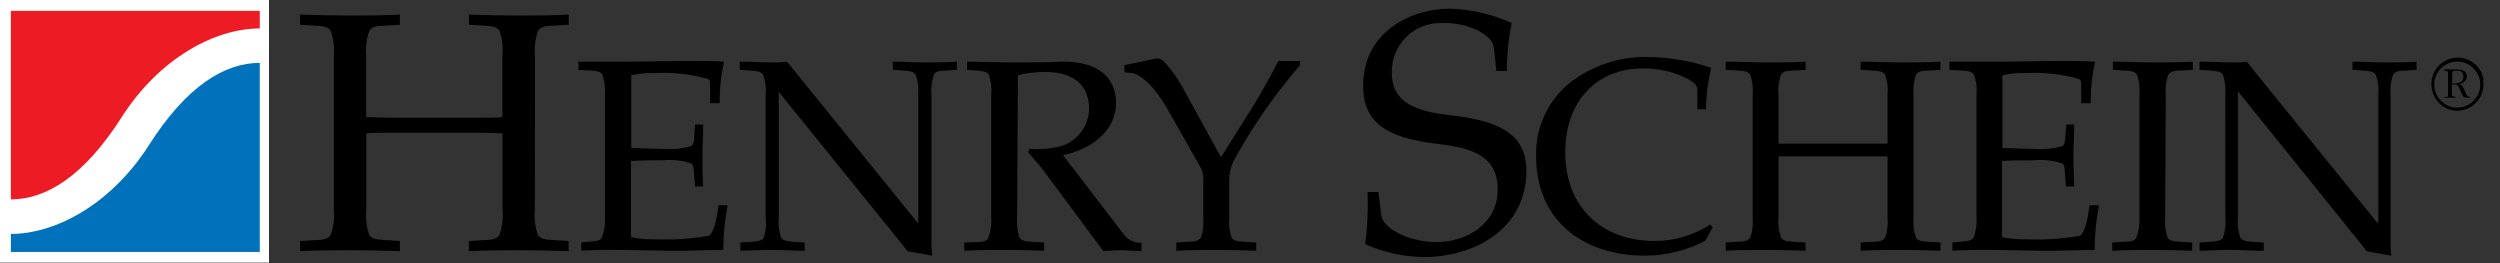
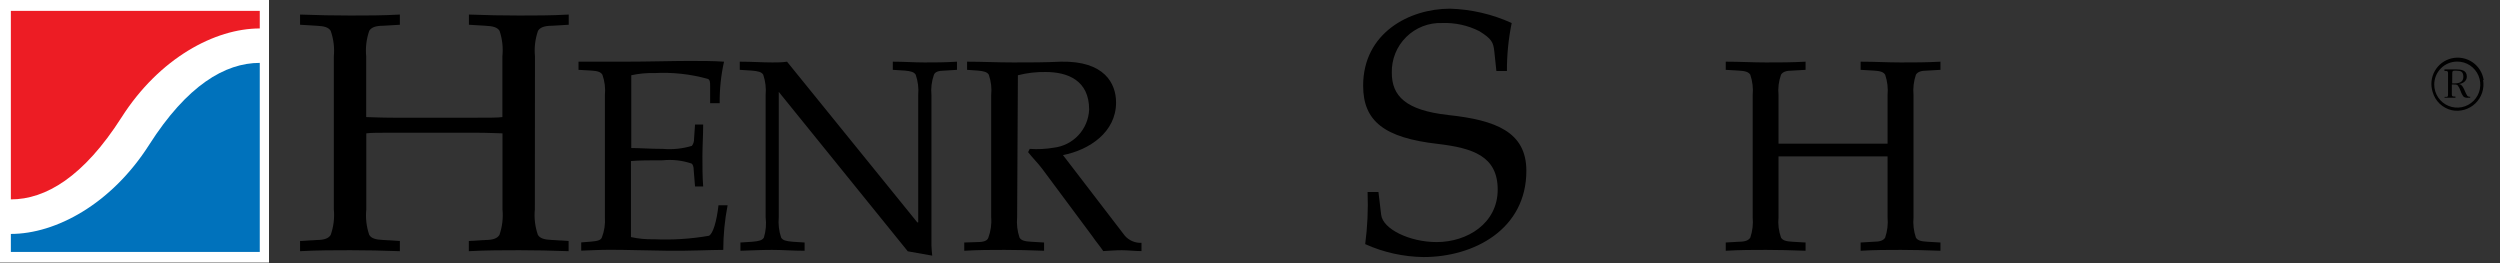
<svg xmlns="http://www.w3.org/2000/svg" width="152" height="16" viewBox="0 0 152 16" fill="none">
  <rect x="0" y="0" width="152" height="16" fill="#333333" stroke="none" />
  <path d="M32.519 12.73C32.468 13.255 32.531 13.784 32.704 14.282C32.829 14.487 33.08 14.572 33.575 14.592L34.572 14.652V15.272C33.489 15.233 32.519 15.213 31.568 15.213C30.617 15.213 29.587 15.213 28.504 15.272V14.652L29.495 14.592C29.99 14.592 30.241 14.487 30.366 14.282C30.539 13.784 30.602 13.255 30.551 12.73V8.108C30.307 8.108 29.746 8.069 28.834 8.069H23.988C23.077 8.069 22.516 8.069 22.271 8.108V12.73C22.218 13.254 22.279 13.784 22.45 14.282C22.575 14.487 22.819 14.572 23.315 14.592L24.312 14.652V15.272C23.235 15.233 22.265 15.213 21.307 15.213C20.35 15.213 19.326 15.213 18.244 15.272V14.652L19.241 14.592C19.736 14.592 19.98 14.487 20.106 14.282C20.282 13.785 20.347 13.255 20.297 12.73V3.427C20.346 2.902 20.281 2.372 20.106 1.875C19.98 1.671 19.736 1.585 19.241 1.565L18.244 1.505V0.885C19.32 0.924 20.297 0.944 21.307 0.944C22.318 0.944 23.235 0.944 24.312 0.885V1.505L23.315 1.565C22.819 1.565 22.575 1.671 22.45 1.875C22.277 2.373 22.214 2.902 22.265 3.427V7.118C22.509 7.118 23.07 7.157 23.982 7.157H28.828C29.739 7.157 30.3 7.157 30.545 7.118V3.427C30.599 2.903 30.541 2.374 30.373 1.875C30.247 1.671 29.997 1.585 29.501 1.565L28.511 1.505V0.885C29.587 0.924 30.558 0.944 31.575 0.944C32.592 0.944 33.496 0.944 34.579 0.885V1.505L33.582 1.565C33.087 1.565 32.836 1.671 32.71 1.875C32.538 2.373 32.475 2.902 32.526 3.427L32.519 12.73Z" fill="black" />
  <path d="M36.778 5.784C36.819 5.364 36.767 4.94 36.626 4.543C36.527 4.378 36.329 4.312 35.966 4.292L35.173 4.246V3.75C35.635 3.75 36.098 3.75 36.56 3.75H37.973C39.412 3.75 40.938 3.704 41.882 3.704C42.628 3.704 43.374 3.704 44.021 3.75C43.835 4.578 43.747 5.425 43.757 6.273H43.176V5.236C43.176 5.025 43.176 4.84 43.024 4.794C41.967 4.501 40.87 4.383 39.775 4.444C39.307 4.43 38.839 4.474 38.382 4.576V9C38.917 9 39.511 9.052 40.31 9.052C40.902 9.103 41.498 9.04 42.067 8.868C42.159 8.744 42.206 8.592 42.199 8.438L42.258 7.573H42.753C42.753 8.234 42.707 8.894 42.707 9.495C42.707 10.096 42.707 10.736 42.753 11.337H42.258L42.179 10.36C42.179 10.142 42.126 9.99 42.047 9.944C41.482 9.753 40.883 9.685 40.29 9.746C39.492 9.746 38.877 9.746 38.362 9.792V14.414C38.82 14.515 39.288 14.56 39.756 14.546C40.876 14.598 41.998 14.527 43.103 14.335C43.354 14.203 43.572 13.47 43.684 12.479H44.239C44.064 13.373 43.976 14.282 43.975 15.193C43.242 15.193 41.934 15.259 40.673 15.246C39.412 15.233 38.138 15.187 37.108 15.187C36.448 15.187 35.933 15.22 35.338 15.239V14.738L35.933 14.691C36.329 14.658 36.527 14.605 36.593 14.44C36.745 14.047 36.808 13.626 36.778 13.206V5.784Z" fill="black" />
  <path d="M46.55 5.784C46.589 5.365 46.54 4.942 46.405 4.543C46.306 4.378 46.101 4.325 45.705 4.292L44.978 4.246V3.75C45.705 3.75 46.372 3.797 46.959 3.797C47.256 3.797 47.553 3.797 47.851 3.75L55.774 13.523H55.827V5.784C55.865 5.364 55.813 4.941 55.675 4.543C55.576 4.378 55.378 4.325 55.015 4.292L54.282 4.246V3.75C54.942 3.75 55.602 3.797 56.203 3.797C56.804 3.797 57.464 3.797 58.184 3.75V4.246L57.445 4.292C57.048 4.292 56.85 4.378 56.784 4.543C56.643 4.94 56.591 5.364 56.632 5.784V14.929C56.632 15.134 56.665 15.345 56.679 15.543L55.193 15.279L47.349 5.586V13.206C47.31 13.625 47.359 14.048 47.494 14.447C47.593 14.612 47.791 14.665 48.194 14.698L48.92 14.744V15.246C48.194 15.246 47.6 15.193 46.94 15.193C46.279 15.193 45.678 15.226 45.018 15.246V14.744L45.744 14.698C46.141 14.665 46.345 14.612 46.444 14.447C46.566 14.045 46.602 13.622 46.55 13.206V5.784Z" fill="black" />
  <path d="M61.842 13.206C61.803 13.625 61.852 14.048 61.987 14.447C62.086 14.612 62.291 14.678 62.687 14.698L63.48 14.744V15.246C62.621 15.213 61.842 15.193 61.076 15.193C60.31 15.193 59.492 15.193 58.627 15.246V14.744L59.425 14.718C59.822 14.718 60.02 14.632 60.086 14.467C60.238 14.065 60.299 13.634 60.264 13.206V5.784C60.307 5.365 60.257 4.941 60.119 4.543C60.02 4.378 59.822 4.325 59.458 4.292L58.798 4.246V3.75C59.676 3.75 60.634 3.797 61.611 3.797C62.588 3.797 63.552 3.797 64.51 3.75C67.151 3.698 67.857 5.071 67.857 6.233C67.857 8.036 66.233 9.118 64.628 9.429L68.392 14.335C68.517 14.477 68.674 14.59 68.848 14.664C69.023 14.739 69.213 14.773 69.402 14.764V15.266C68.966 15.266 68.59 15.213 68.207 15.213C67.824 15.213 67.461 15.246 67.078 15.266C66.867 14.949 66.616 14.665 66.418 14.368L63.374 10.274C63.103 9.911 62.793 9.614 62.509 9.251L62.608 9.052C63.096 9.087 63.585 9.062 64.067 8.98C64.643 8.913 65.176 8.643 65.571 8.218C65.965 7.793 66.195 7.241 66.22 6.662C66.22 4.873 64.899 4.378 63.579 4.378C63.009 4.367 62.44 4.434 61.888 4.576L61.842 13.206Z" fill="black" />
-   <path d="M74.236 9.561L75.933 6.86C76.593 5.817 77.174 4.774 77.722 3.711H79.042V3.962C77.479 5.772 76.114 7.745 74.969 9.845C74.799 10.236 74.721 10.66 74.737 11.086V13.206C74.698 13.625 74.748 14.048 74.883 14.447C74.982 14.612 75.18 14.678 75.582 14.698L76.375 14.744V15.246C75.516 15.213 74.737 15.193 73.971 15.193C73.206 15.193 72.38 15.193 71.522 15.246V14.744L72.314 14.698C72.71 14.698 72.908 14.612 73.014 14.447C73.149 14.048 73.198 13.625 73.159 13.206V10.875C73.169 10.646 73.119 10.418 73.014 10.215L70.967 6.603C70.109 5.111 69.264 4.497 68.848 4.45L68.366 4.397V3.962L70.274 3.559C70.604 3.493 70.855 3.823 71.139 4.173C71.412 4.51 71.655 4.87 71.865 5.249L74.236 9.561Z" fill="black" />
  <path d="M90.98 4.318L90.855 3.136C90.796 2.582 90.71 2.37 89.944 1.895C89.245 1.541 88.468 1.371 87.686 1.4C87.282 1.384 86.88 1.452 86.504 1.598C86.128 1.744 85.786 1.965 85.499 2.249C85.212 2.532 84.986 2.871 84.835 3.245C84.684 3.619 84.612 4.021 84.622 4.424C84.622 5.83 85.454 6.702 88.042 6.992C90.96 7.303 92.803 8.029 92.803 10.386C92.803 13.932 89.633 15.629 86.55 15.629C85.327 15.613 84.12 15.345 83.004 14.843C83.142 13.793 83.191 12.732 83.149 11.674H83.81L83.975 13.06C84.08 13.932 85.711 14.718 87.349 14.718C89.217 14.718 91.06 13.575 91.06 11.528C91.06 9.482 89.528 9 87.415 8.749C84.16 8.379 82.879 7.362 82.879 5.21C82.879 2.001 85.692 0.528 88.161 0.528C89.457 0.566 90.732 0.862 91.911 1.4C91.714 2.36 91.617 3.338 91.621 4.318H90.98Z" fill="black" />
-   <path d="M103.664 14.652C102.546 15.226 101.309 15.531 100.053 15.543C96.091 15.543 93.397 13.278 93.397 9.515C93.369 8.667 93.537 7.824 93.888 7.051C94.238 6.278 94.761 5.596 95.417 5.058C96.78 3.987 98.472 3.425 100.204 3.466C101.508 3.481 102.801 3.704 104.034 4.127C103.843 4.952 103.736 5.795 103.717 6.642H103.202V5.467C103.202 5.005 102.542 4.721 101.776 4.444C101.178 4.253 100.554 4.158 99.927 4.16C96.811 4.16 95.166 6.431 95.166 9.251C95.166 12.552 97.339 14.652 100.62 14.652C101.813 14.647 102.979 14.301 103.981 13.655L104.133 13.82L103.664 14.652Z" fill="black" />
  <path d="M116.342 13.206C116.303 13.625 116.352 14.048 116.487 14.447C116.586 14.612 116.784 14.678 117.187 14.698L117.979 14.744V15.246C117.121 15.213 116.342 15.193 115.576 15.193C114.81 15.193 113.985 15.193 113.126 15.246V14.744L113.919 14.698C114.315 14.698 114.519 14.612 114.618 14.447C114.753 14.048 114.803 13.625 114.764 13.206V9.508C114.566 9.508 114.103 9.508 113.39 9.508H109.514C108.782 9.508 108.339 9.508 108.134 9.508V13.206C108.093 13.626 108.145 14.05 108.286 14.447C108.385 14.612 108.583 14.678 108.98 14.698L109.779 14.744V15.246C108.914 15.213 108.134 15.193 107.375 15.193C106.616 15.193 105.784 15.193 104.925 15.246V14.744L105.718 14.698C106.114 14.698 106.312 14.612 106.418 14.447C106.553 14.048 106.602 13.625 106.563 13.206V5.784C106.602 5.365 106.553 4.942 106.418 4.543C106.312 4.378 106.114 4.312 105.718 4.292L104.925 4.246V3.75C105.784 3.75 106.563 3.797 107.375 3.797C108.187 3.797 108.914 3.797 109.779 3.75V4.246L108.98 4.292C108.583 4.292 108.385 4.378 108.286 4.543C108.145 4.94 108.093 5.364 108.134 5.784V8.736C108.339 8.736 108.795 8.736 109.514 8.736H113.39C114.117 8.736 114.566 8.736 114.764 8.736V5.784C114.803 5.365 114.753 4.942 114.618 4.543C114.519 4.378 114.315 4.312 113.919 4.292L113.126 4.246V3.75C113.985 3.75 114.764 3.797 115.576 3.797C116.388 3.797 117.121 3.797 117.979 3.75V4.246L117.187 4.292C116.784 4.292 116.586 4.378 116.487 4.543C116.352 4.942 116.303 5.365 116.342 5.784V13.206Z" fill="black" />
-   <path d="M120.171 5.784C120.211 5.365 120.161 4.942 120.026 4.543C119.927 4.378 119.722 4.312 119.326 4.292L118.527 4.246V3.75C118.996 3.75 119.458 3.75 119.927 3.75H121.334C122.773 3.75 124.298 3.704 125.242 3.704C125.988 3.704 126.735 3.704 127.382 3.75C127.196 4.578 127.107 5.425 127.118 6.273H126.537V5.236C126.537 5.025 126.537 4.84 126.385 4.794C125.328 4.501 124.231 4.383 123.136 4.444C122.67 4.43 122.204 4.474 121.749 4.576V9C122.278 9 122.872 9.052 123.671 9.052C124.263 9.103 124.859 9.04 125.427 8.868C125.52 8.744 125.567 8.592 125.559 8.438L125.639 7.573H126.114C126.114 8.234 126.061 8.894 126.061 9.495C126.061 10.096 126.094 10.736 126.114 11.337H125.612L125.533 10.36C125.533 10.142 125.48 9.99 125.401 9.944C124.836 9.753 124.237 9.685 123.644 9.746C122.846 9.746 122.231 9.746 121.723 9.792V14.414C122.178 14.516 122.644 14.56 123.11 14.546C124.23 14.598 125.353 14.527 126.457 14.335C126.708 14.203 126.926 13.47 127.038 12.479H127.619C127.445 13.373 127.356 14.282 127.355 15.193C126.622 15.193 125.315 15.259 124.087 15.246C122.859 15.233 121.492 15.187 120.475 15.187C119.815 15.187 119.3 15.22 118.706 15.239V14.738L119.3 14.691C119.696 14.658 119.901 14.605 120 14.44C120.143 14.045 120.201 13.625 120.171 13.206V5.784Z" fill="black" />
-   <path d="M131.641 13.206C131.599 13.626 131.651 14.05 131.792 14.447C131.891 14.612 132.09 14.678 132.486 14.698L133.285 14.744V15.246C132.42 15.213 131.641 15.193 130.881 15.193C130.122 15.193 129.29 15.193 128.425 15.246V14.744L129.224 14.698C129.62 14.698 129.818 14.612 129.884 14.447C130.039 14.053 130.105 13.629 130.076 13.206V5.784C130.117 5.364 130.065 4.94 129.924 4.543C129.825 4.378 129.627 4.312 129.264 4.292L128.465 4.246V3.75C129.33 3.75 130.109 3.797 130.921 3.797C131.733 3.797 132.459 3.797 133.324 3.75V4.246L132.525 4.292C132.129 4.292 131.931 4.378 131.832 4.543C131.69 4.94 131.639 5.364 131.68 5.784L131.641 13.206Z" fill="black" />
-   <path d="M135.298 5.784C135.338 5.365 135.288 4.942 135.153 4.543C135.054 4.378 134.856 4.325 134.46 4.292L133.727 4.246V3.75C134.46 3.75 135.12 3.797 135.708 3.797C136.005 3.797 136.302 3.797 136.599 3.75L144.523 13.523H144.602V5.784C144.643 5.364 144.592 4.94 144.45 4.543C144.351 4.378 144.153 4.325 143.757 4.292L143.03 4.246V3.75C143.691 3.75 144.351 3.797 144.945 3.797C145.539 3.797 146.206 3.797 146.926 3.75V4.246L146.193 4.292C145.797 4.292 145.599 4.378 145.5 4.543C145.358 4.94 145.306 5.364 145.348 5.784V14.929C145.348 15.134 145.348 15.345 145.401 15.543L143.909 15.279L136.097 5.586H136.064V13.206C136.025 13.625 136.075 14.048 136.21 14.447C136.309 14.612 136.513 14.665 136.91 14.698L137.636 14.744V15.246C136.91 15.246 136.315 15.193 135.655 15.193C134.995 15.193 134.4 15.226 133.734 15.246V14.744L134.467 14.698C134.863 14.665 135.061 14.612 135.16 14.447C135.295 14.048 135.344 13.625 135.305 13.206L135.298 5.784Z" fill="black" />
  <path d="M150.974 4.866C151.016 5.123 150.996 5.386 150.914 5.633C150.833 5.88 150.692 6.103 150.505 6.284C150.318 6.464 150.09 6.597 149.84 6.67C149.59 6.742 149.327 6.754 149.072 6.702C148.794 6.639 148.539 6.502 148.333 6.306C148.127 6.109 147.979 5.86 147.903 5.586C147.837 5.376 147.814 5.154 147.837 4.935C147.86 4.715 147.929 4.503 148.038 4.312C148.147 4.12 148.295 3.953 148.471 3.821C148.648 3.69 148.85 3.596 149.065 3.546C149.28 3.496 149.503 3.491 149.72 3.532C149.936 3.572 150.143 3.657 150.325 3.781C150.507 3.905 150.662 4.066 150.779 4.252C150.897 4.439 150.974 4.648 151.007 4.866H150.974ZM148.002 5.144C148.002 5.421 148.085 5.692 148.239 5.922C148.393 6.152 148.612 6.332 148.868 6.437C149.124 6.543 149.406 6.571 149.678 6.516C149.949 6.461 150.199 6.327 150.394 6.131C150.59 5.935 150.723 5.685 150.776 5.413C150.829 5.141 150.8 4.859 150.693 4.603C150.586 4.348 150.406 4.13 150.175 3.976C149.944 3.823 149.673 3.742 149.396 3.744C149.212 3.744 149.03 3.78 148.861 3.85C148.691 3.921 148.537 4.024 148.408 4.154C148.279 4.284 148.176 4.439 148.106 4.608C148.037 4.778 148.001 4.96 148.002 5.144V5.144ZM149.323 4.219C149.627 4.219 149.983 4.259 149.983 4.655C149.983 4.932 149.745 5.078 149.495 5.111C149.693 5.111 149.811 5.401 149.878 5.566C149.914 5.659 149.961 5.747 150.016 5.83C150.04 5.85 150.067 5.865 150.097 5.874C150.126 5.883 150.157 5.886 150.188 5.883V5.943H150.069C149.975 5.955 149.88 5.936 149.798 5.89C149.715 5.791 149.652 5.676 149.613 5.553C149.57 5.427 149.51 5.307 149.435 5.196C149.363 5.124 149.244 5.137 149.151 5.137H149.072V5.705C149.072 5.817 149.072 5.863 149.197 5.87H149.29V5.943H148.63V5.89H148.696C148.808 5.89 148.841 5.89 148.841 5.758V4.437C148.841 4.325 148.775 4.312 148.696 4.312H148.623V4.219H149.323ZM149.092 5.071H149.224C149.501 5.071 149.772 5.005 149.772 4.675C149.772 4.345 149.607 4.298 149.356 4.298H149.224C149.092 4.298 149.098 4.384 149.098 4.49L149.092 5.071Z" fill="black" />
  <path d="M16.355 0H0V15.966H16.355V0Z" fill="white" />
  <path d="M15.794 1.73V0.66H0.66V12.123C2.78 12.123 5.084 10.749 7.389 7.138C9.693 3.526 13.074 1.73 15.794 1.73Z" fill="#ED1C24" />
  <path d="M0.66 14.223V15.319H15.794V3.823C13.674 3.823 11.364 5.203 9.066 8.808C6.768 12.413 3.387 14.223 0.66 14.223Z" fill="#0072BC" />
</svg>